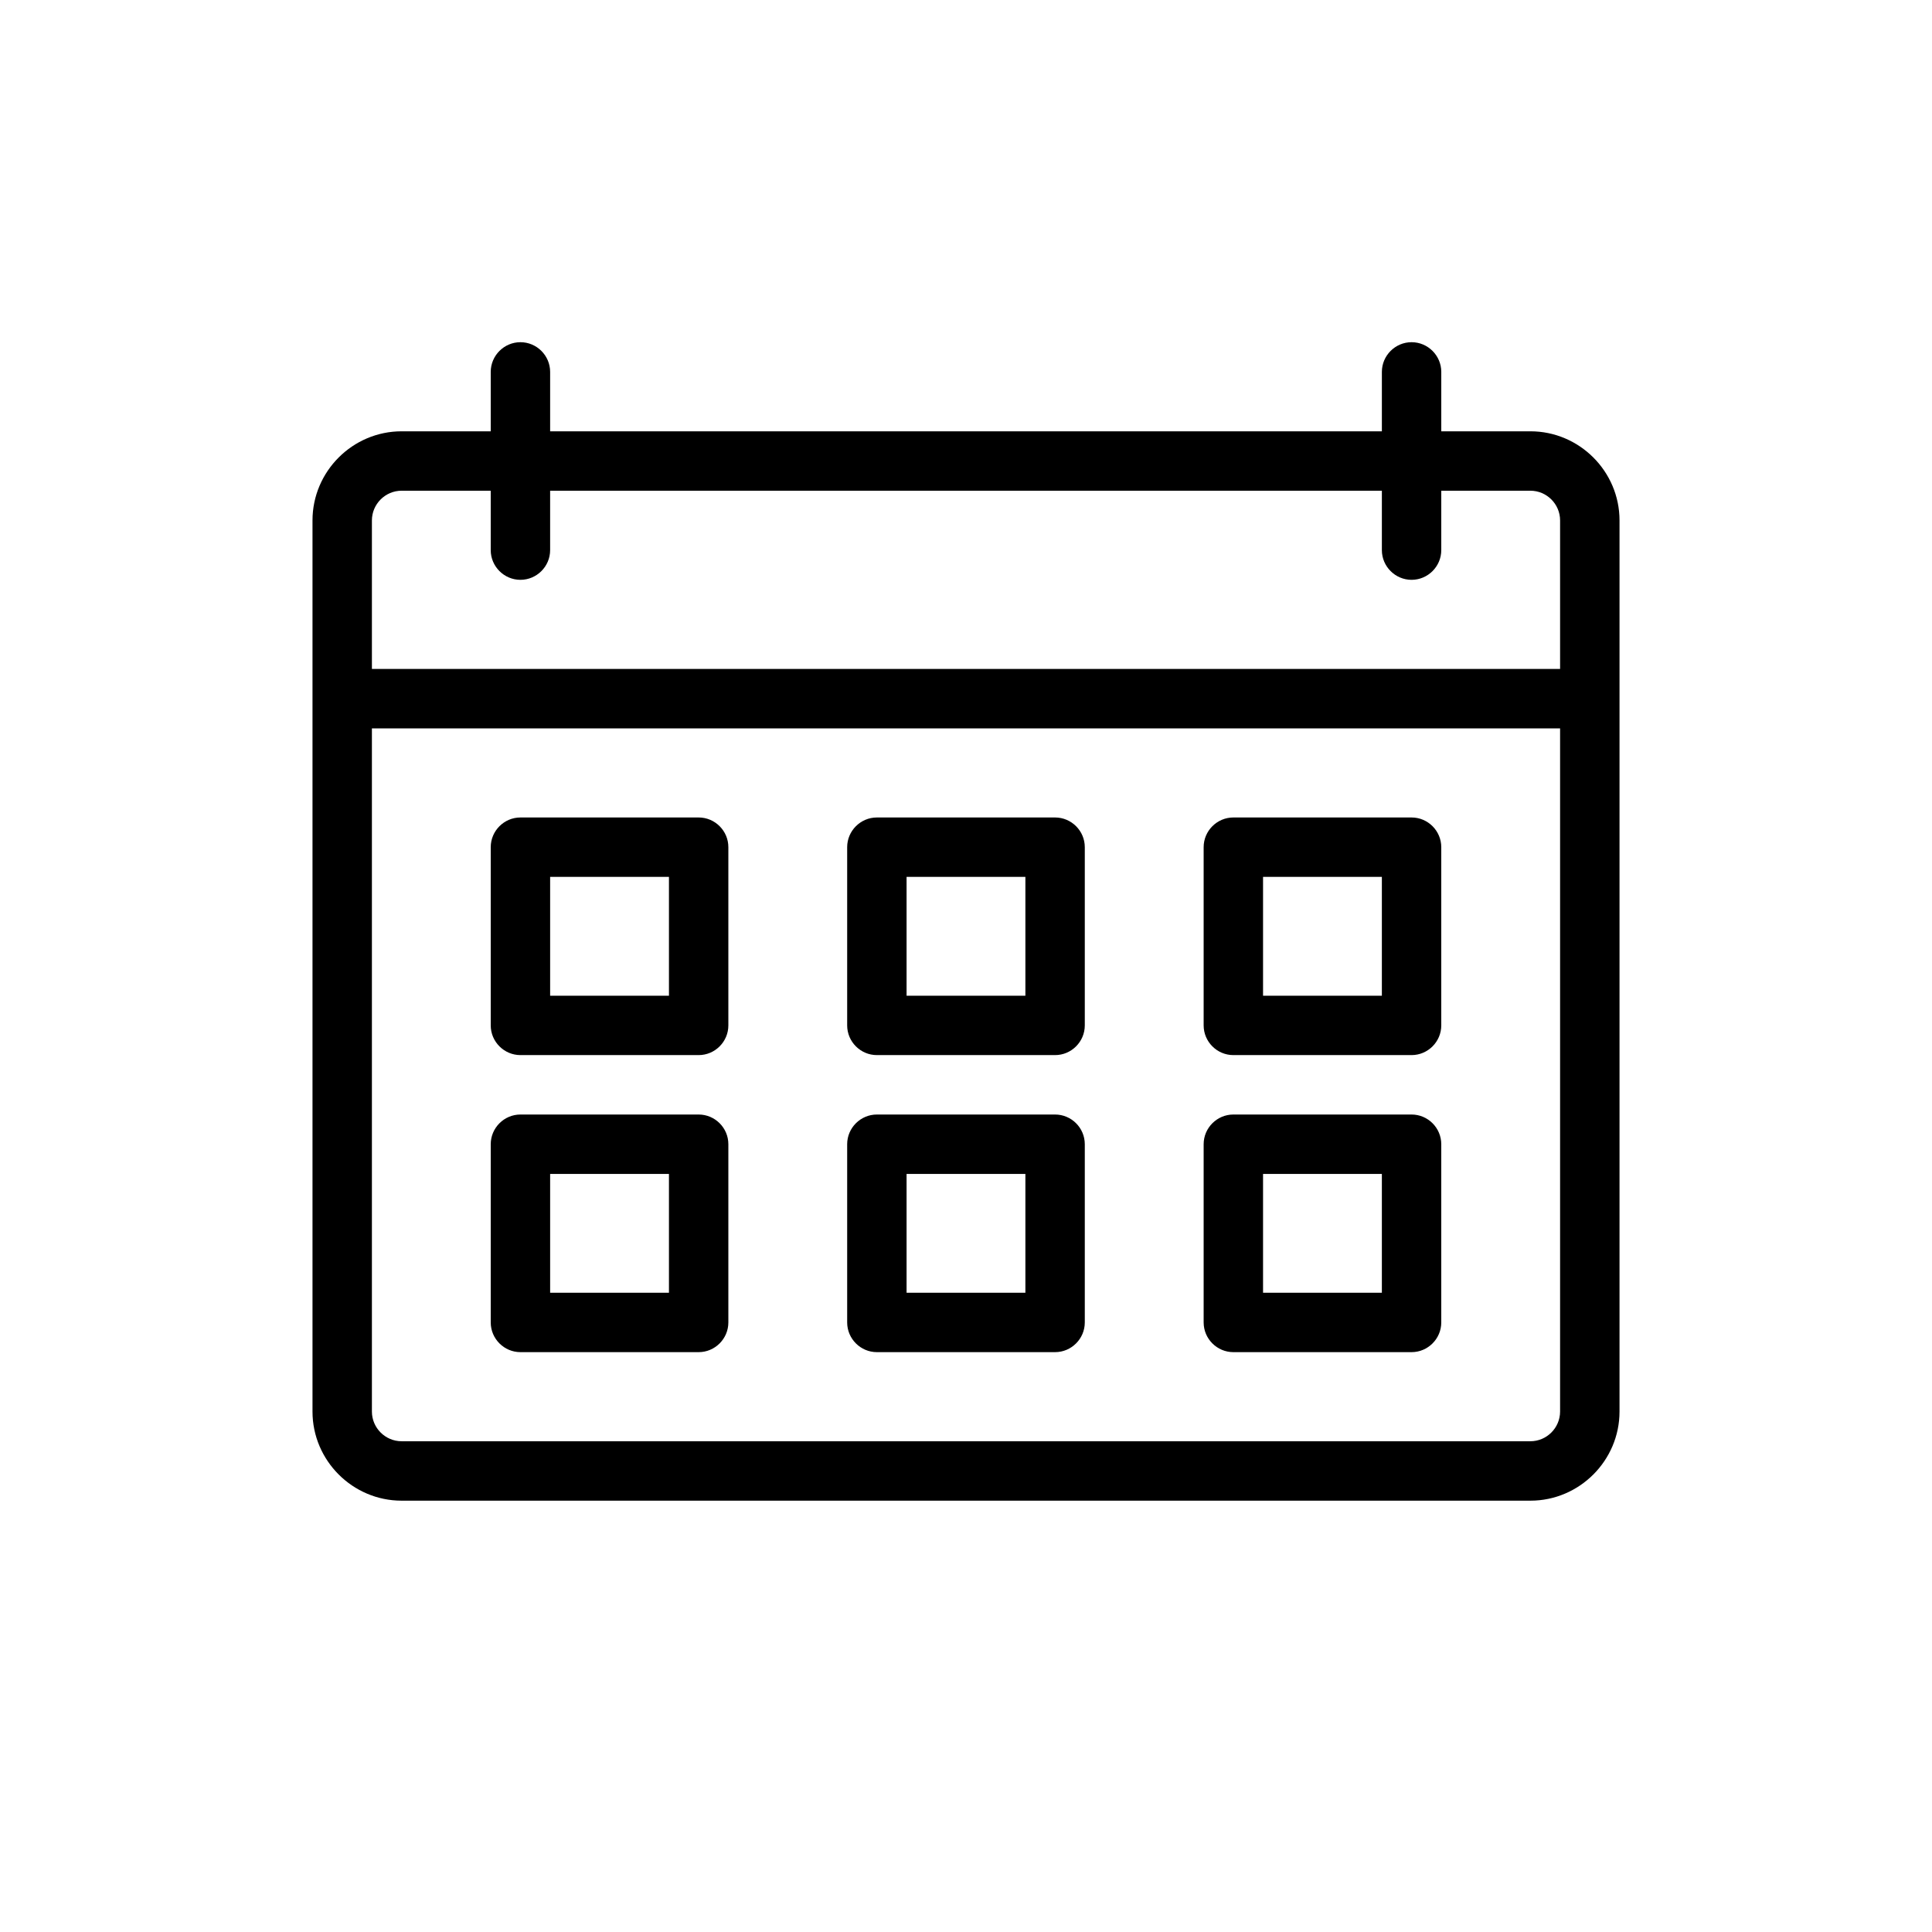
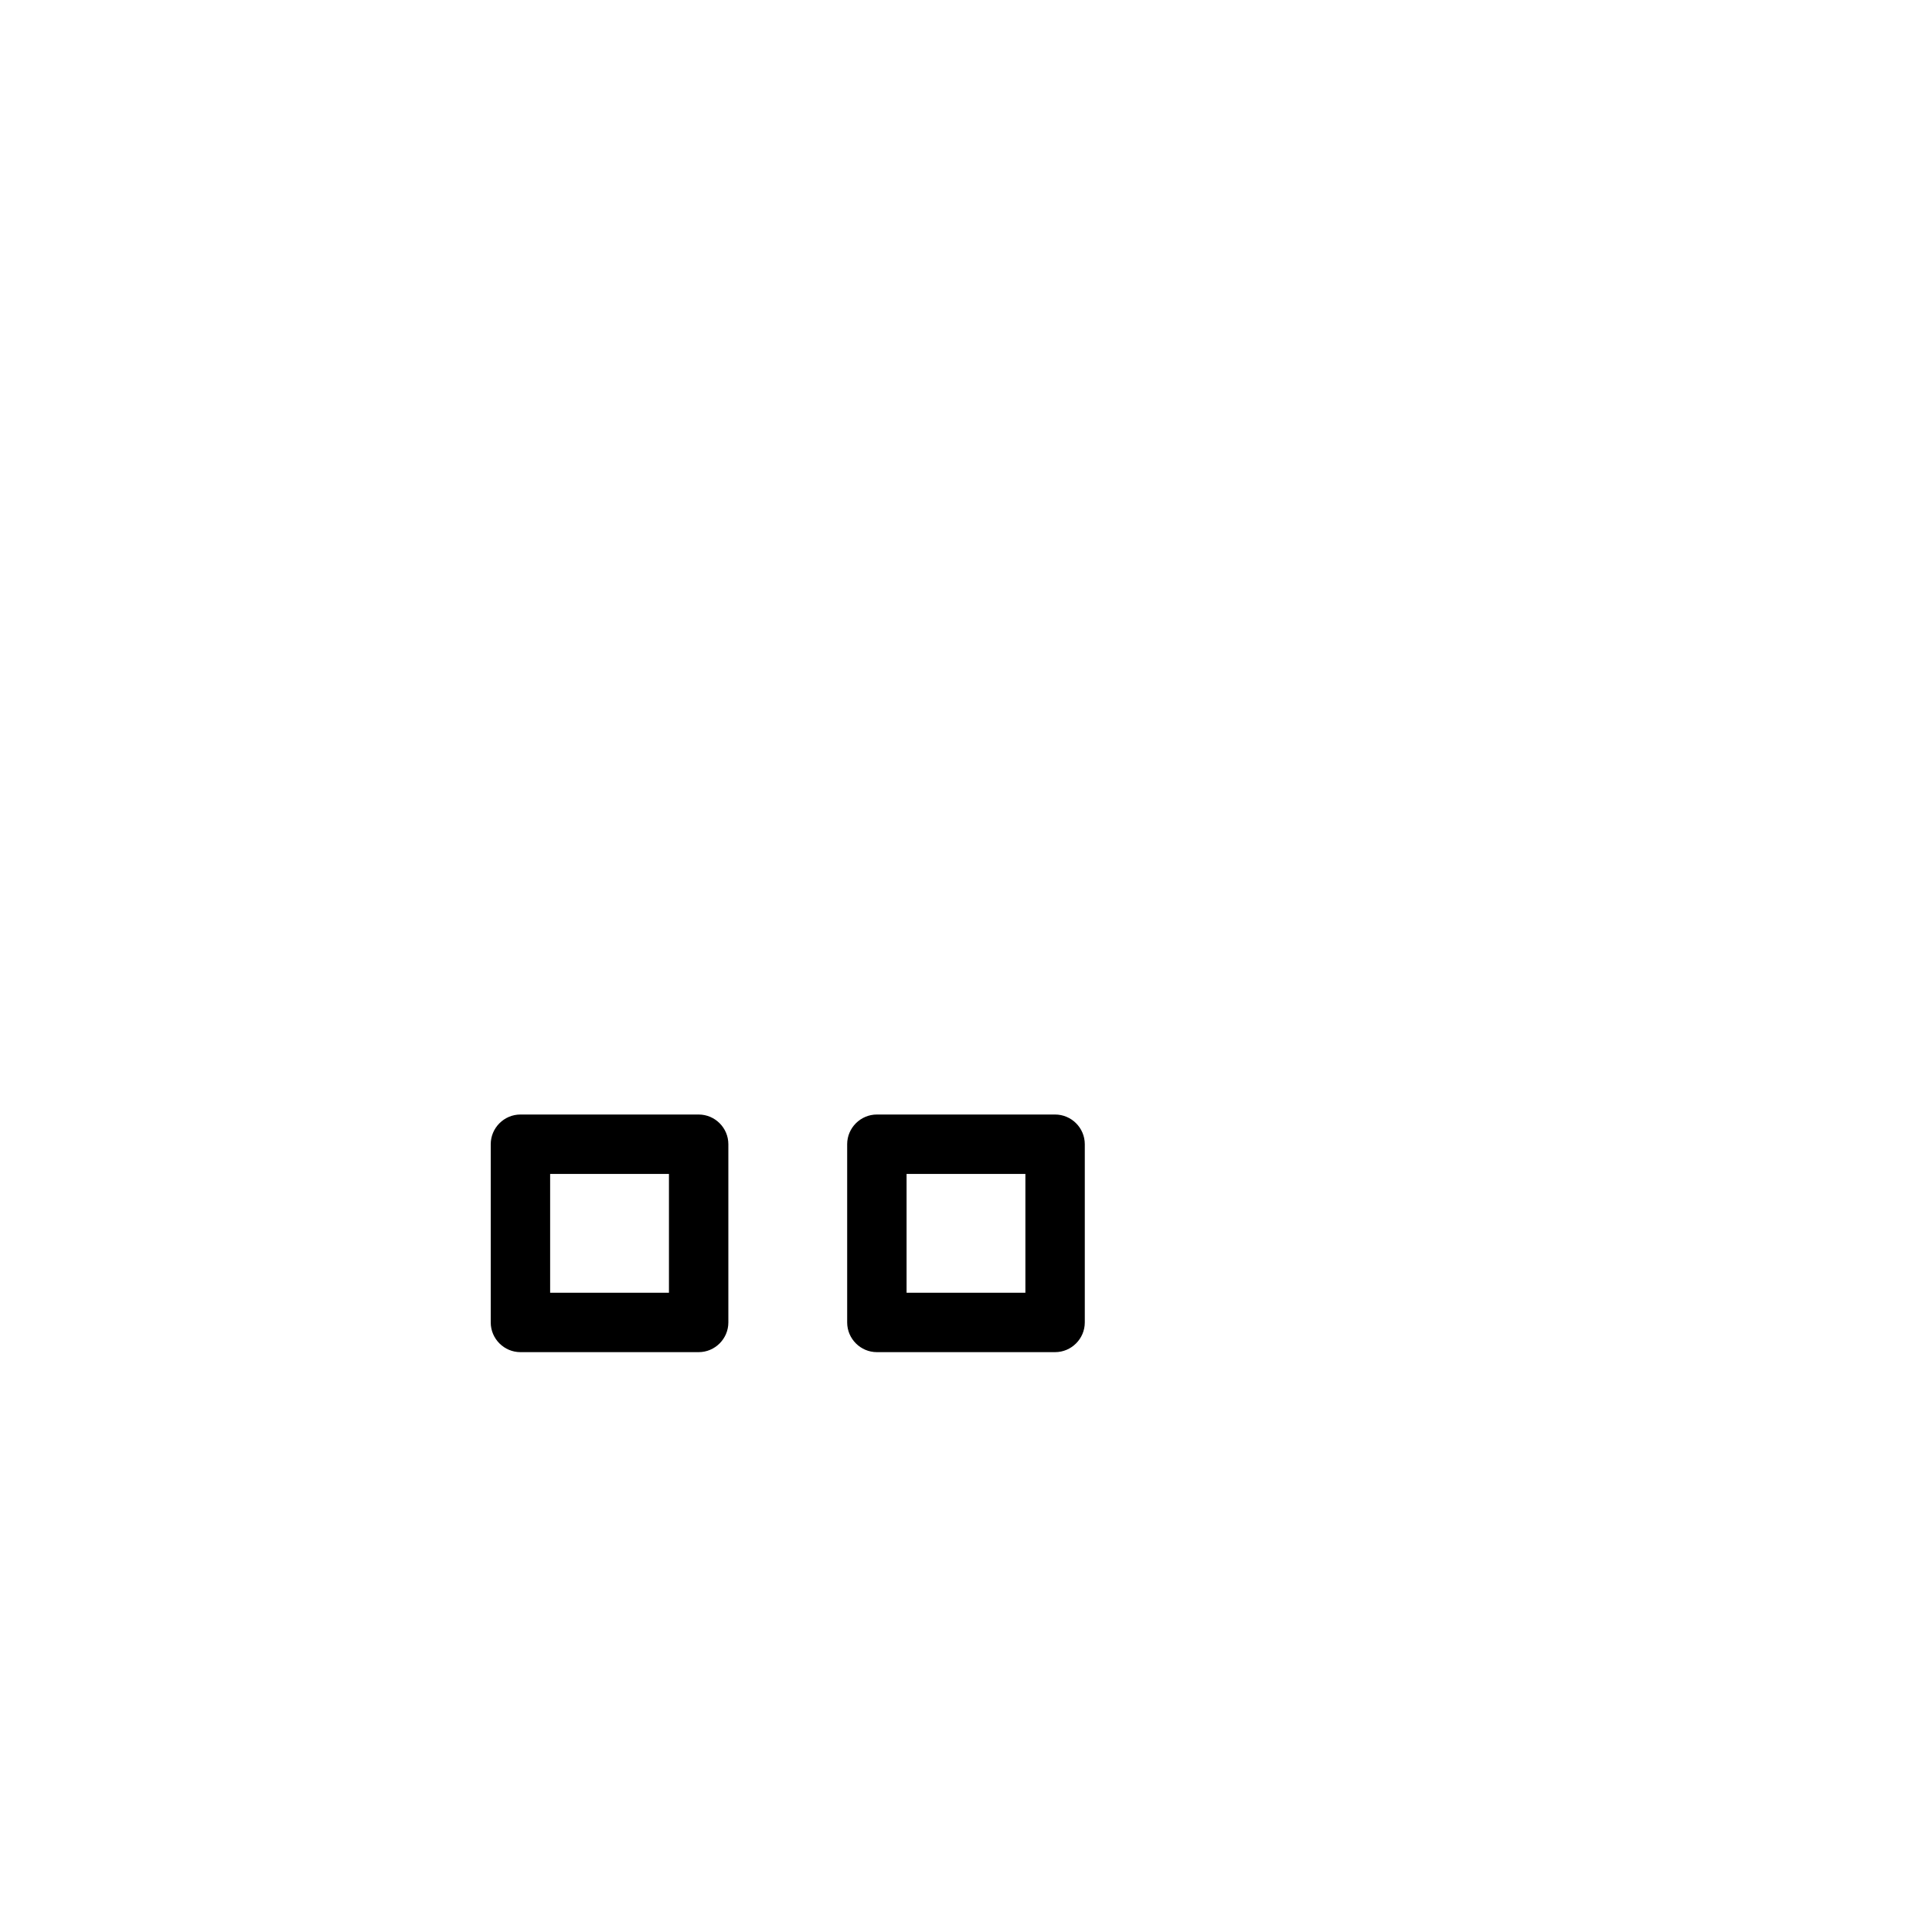
<svg xmlns="http://www.w3.org/2000/svg" fill="#000000" width="800px" height="800px" version="1.1" viewBox="144 144 512 512">
  <g>
-     <path d="m549.57 258.3h-23.617v-15.742c0-4.328-3.543-7.871-7.871-7.871s-7.871 3.543-7.871 7.871v15.742h-220.42v-15.742c0-4.328-3.543-7.871-7.871-7.871s-7.871 3.543-7.871 7.871v15.742h-23.617c-12.988 0-23.617 10.629-23.617 23.617v236.16c0 12.988 10.629 23.617 23.617 23.617h299.14c12.988 0 23.617-10.629 23.617-23.617v-236.16c0-12.988-10.629-23.617-23.617-23.617zm-299.14 15.746h23.617v15.742c0 4.328 3.543 7.871 7.871 7.871s7.871-3.543 7.871-7.871v-15.742h220.42v15.742c0 4.328 3.543 7.871 7.871 7.871s7.871-3.543 7.871-7.871v-15.742h23.617c4.328 0 7.871 3.543 7.871 7.871v39.359h-314.88v-39.359c0-4.328 3.543-7.871 7.871-7.871zm299.14 251.9h-299.14c-4.328 0-7.871-3.543-7.871-7.871v-181.05h314.88v181.05c-0.004 4.332-3.543 7.871-7.875 7.871z" />
-     <path d="m329.15 360.64h-47.23c-4.328 0-7.871 3.543-7.871 7.871v47.23c0 4.328 3.543 7.871 7.871 7.871h47.23c4.328 0 7.871-3.543 7.871-7.871v-47.23c0.004-4.328-3.539-7.871-7.871-7.871zm-7.871 47.234h-31.488v-31.488h31.488z" />
    <path d="m423.61 439.36h-47.23c-4.328 0-7.871 3.543-7.871 7.871v47.23c0 4.328 3.543 7.871 7.871 7.871h47.23c4.328 0 7.871-3.543 7.871-7.871v-47.23c0.004-4.328-3.539-7.871-7.871-7.871zm-7.871 47.23h-31.488v-31.488h31.488z" />
-     <path d="m518.08 360.64h-47.23c-4.328 0-7.871 3.543-7.871 7.871v47.23c0 4.328 3.543 7.871 7.871 7.871h47.23c4.328 0 7.871-3.543 7.871-7.871v-47.23c0-4.328-3.539-7.871-7.871-7.871zm-7.871 47.234h-31.488v-31.488h31.488z" />
    <path d="m329.15 439.36h-47.23c-4.328 0-7.871 3.543-7.871 7.871v47.23c0 4.328 3.543 7.871 7.871 7.871h47.23c4.328 0 7.871-3.543 7.871-7.871v-47.23c0.004-4.328-3.539-7.871-7.871-7.871zm-7.871 47.23h-31.488v-31.488h31.488z" />
-     <path d="m423.61 360.64h-47.23c-4.328 0-7.871 3.543-7.871 7.871v47.23c0 4.328 3.543 7.871 7.871 7.871h47.23c4.328 0 7.871-3.543 7.871-7.871v-47.23c0.004-4.328-3.539-7.871-7.871-7.871zm-7.871 47.234h-31.488v-31.488h31.488z" />
-     <path d="m518.08 439.36h-47.23c-4.328 0-7.871 3.543-7.871 7.871v47.23c0 4.328 3.543 7.871 7.871 7.871h47.23c4.328 0 7.871-3.543 7.871-7.871v-47.23c0-4.328-3.539-7.871-7.871-7.871zm-7.871 47.23h-31.488v-31.488h31.488z" />
  </g>
</svg>